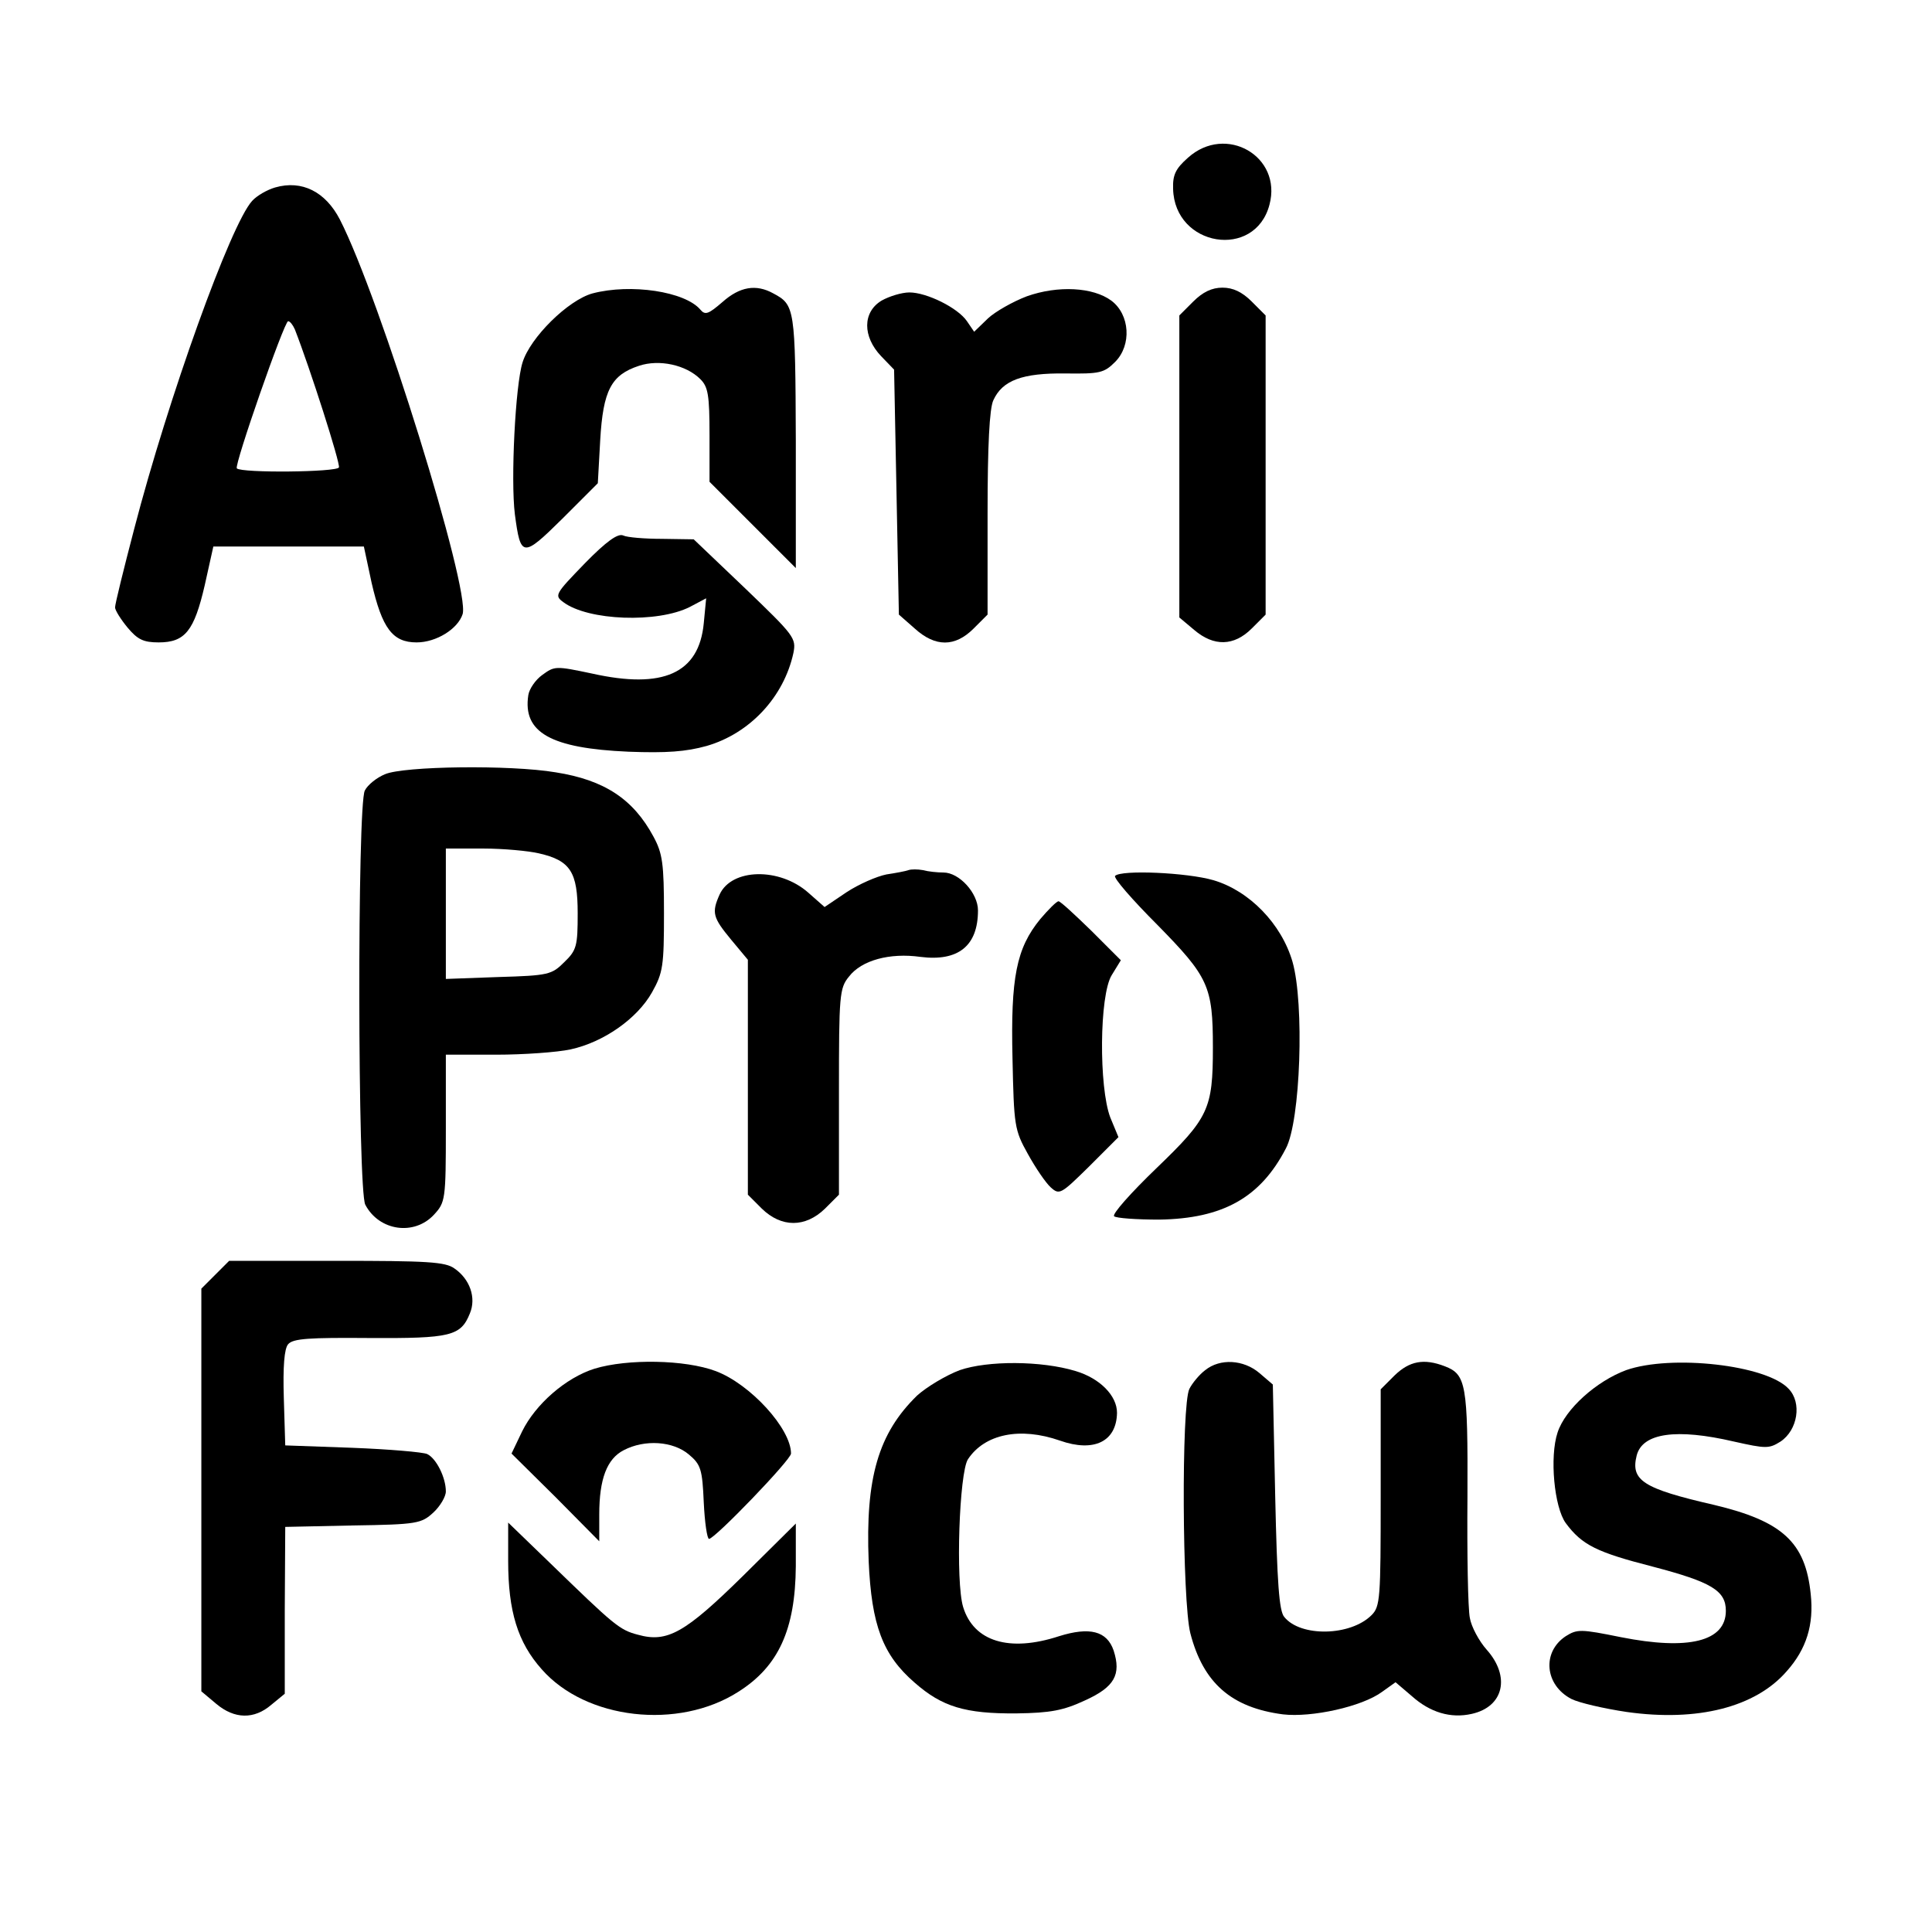
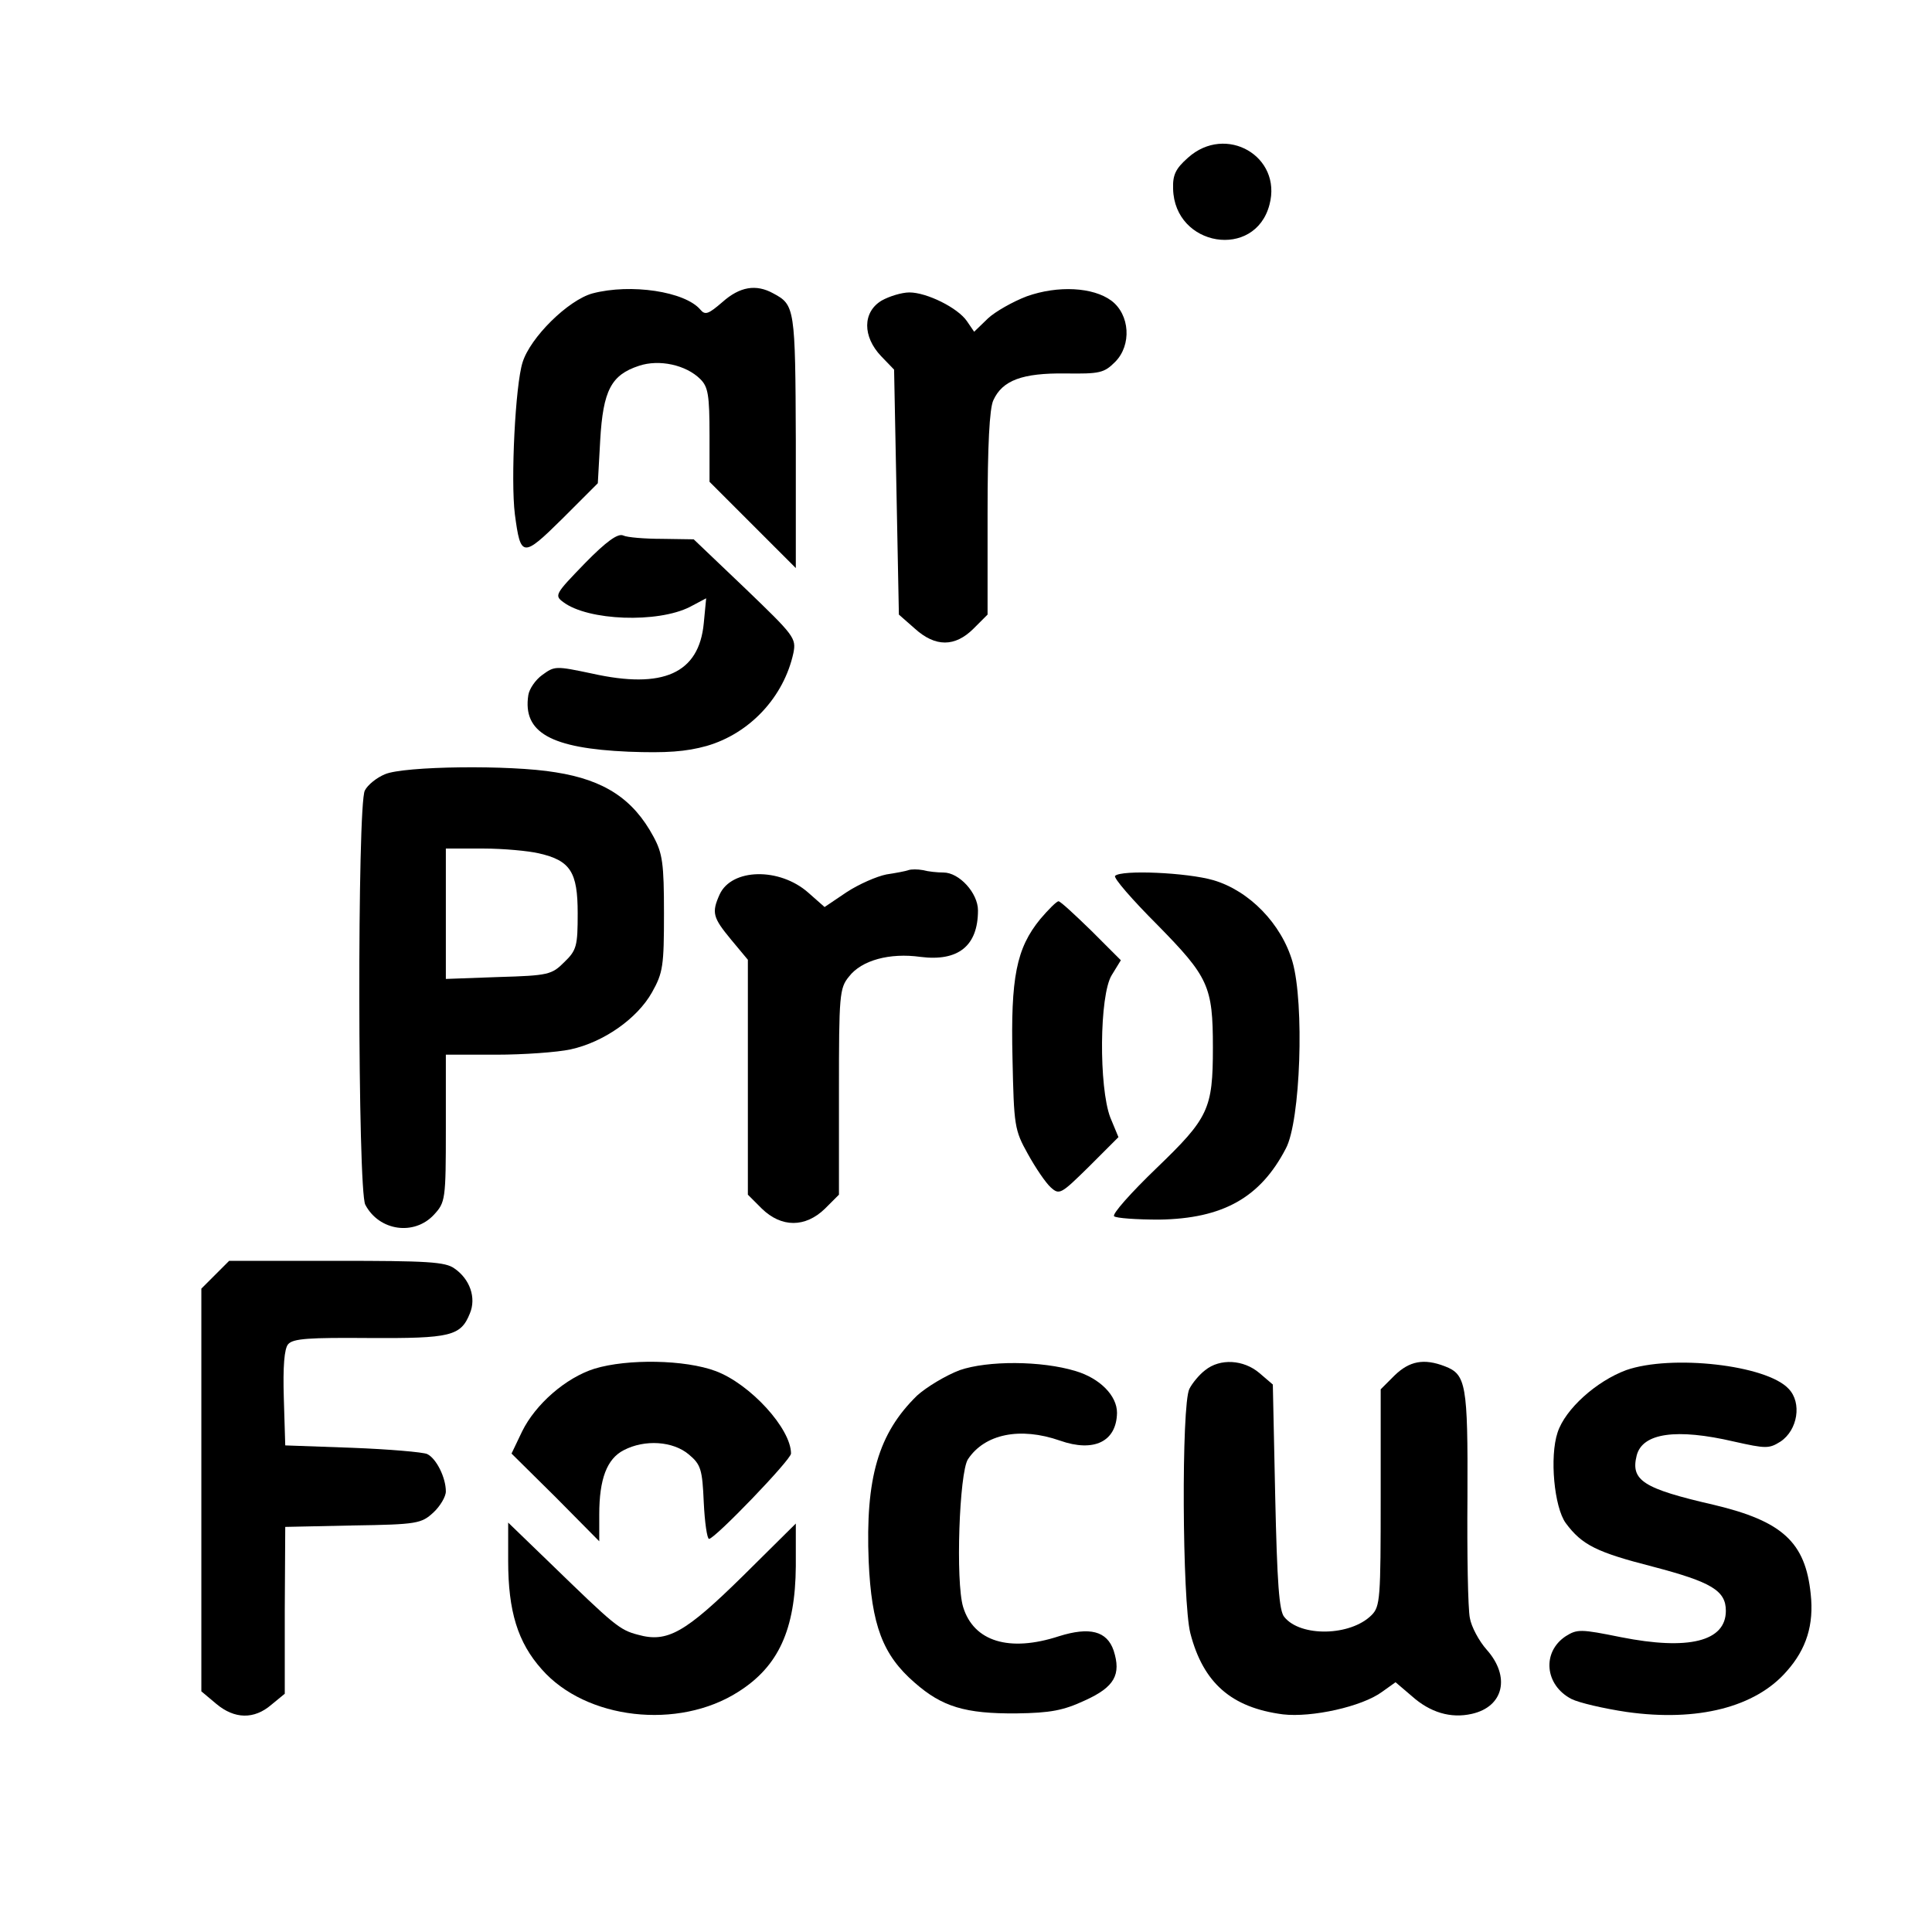
<svg xmlns="http://www.w3.org/2000/svg" version="1.0" width="403pt" height="403pt" viewBox="0 0 403 403" preserveAspectRatio="xMidYMid meet">
  <g transform="translate(0,403) scale(0.1,-0.1)" fill="#000000" stroke="none">
    <path d="M2478 3701 c-26 -23 -32 -36 -31 -65 3 -121 171 -148 201 -33 27 101 -91 169 -170 98z" />
-     <path d="M574 3639 c-17 -5 -38 -17 -48 -28 -45 -49 -175 -411 -246 -684 -22 -84 -40 -157 -40 -164 0 -6 12 -25 26 -42 21 -25 33 -31 65 -31 55 0 74 24 96 119 l18 81 157 0 157 0 16 -75 c22 -96 44 -125 94 -125 41 0 86 28 96 59 16 52 -172 659 -256 823 -30 58 -79 83 -135 67z m41 -296 c32 -82 95 -279 92 -288 -4 -10 -203 -12 -213 -2 -6 6 99 307 107 307 4 0 10 -8 14 -17z" />
    <path d="M1236 3418 c-51 -14 -130 -92 -146 -144 -15 -47 -25 -245 -16 -317 12 -90 16 -91 99 -9 l74 74 5 90 c6 104 23 136 81 155 42 14 98 2 128 -28 16 -16 19 -33 19 -117 l0 -97 90 -90 90 -90 0 265 c-1 278 -2 284 -47 308 -36 20 -70 14 -106 -18 -29 -25 -36 -28 -46 -16 -32 38 -145 55 -225 34z" />
    <path d="M2142 3412 c-29 -11 -66 -32 -81 -46 l-29 -28 -15 22 c-19 28 -84 60 -120 60 -16 0 -42 -8 -58 -17 -40 -24 -40 -75 -1 -116 l27 -28 5 -255 5 -256 33 -29 c43 -39 84 -39 123 0 l29 29 0 211 c0 142 4 219 12 236 19 42 61 57 150 56 72 -1 81 1 104 24 35 35 31 99 -8 128 -38 28 -111 32 -176 9z" />
-     <path d="M2489 3401 l-29 -29 0 -315 0 -315 31 -26 c41 -35 83 -34 120 3 l29 29 0 312 0 312 -29 29 c-20 20 -39 29 -61 29 -22 0 -41 -9 -61 -29z" />
    <path d="M1220 2855 c-62 -64 -64 -67 -45 -81 52 -39 197 -44 264 -10 l34 18 -5 -52 c-10 -105 -85 -138 -233 -105 -76 16 -78 16 -104 -3 -14 -10 -27 -29 -29 -42 -12 -78 47 -111 209 -118 79 -3 120 0 163 12 90 26 161 102 181 194 6 31 2 36 -101 135 l-107 102 -66 1 c-36 0 -73 3 -81 7 -11 5 -35 -12 -80 -58z" />
    <path d="M803 2415 c-17 -7 -36 -22 -42 -34 -16 -29 -15 -835 1 -864 29 -55 102 -65 143 -21 24 26 25 31 25 180 l0 154 105 0 c57 0 127 5 155 11 69 15 139 64 170 119 23 41 25 55 25 165 0 104 -3 125 -22 160 -42 78 -102 118 -204 134 -95 16 -317 13 -356 -4z m321 -165 c66 -15 81 -39 81 -125 0 -68 -2 -77 -28 -102 -26 -26 -33 -28 -137 -31 l-110 -4 0 136 0 136 78 0 c42 0 95 -5 116 -10z" />
    <path d="M1895 2215 c-5 -2 -26 -6 -46 -9 -20 -4 -57 -20 -83 -37 l-46 -31 -34 30 c-60 53 -160 51 -185 -4 -17 -38 -14 -48 24 -94 l35 -42 0 -245 0 -245 29 -29 c41 -40 91 -40 132 0 l29 29 0 215 c0 201 1 216 21 240 26 34 85 50 149 41 79 -10 120 23 120 97 0 36 -39 79 -72 79 -13 0 -32 2 -43 5 -11 2 -24 2 -30 0z" />
    <path d="M2326 2203 c-4 -4 36 -50 88 -102 107 -109 116 -128 116 -256 0 -129 -9 -147 -118 -252 -53 -51 -93 -96 -88 -100 4 -4 47 -7 94 -7 133 2 211 46 264 148 31 57 39 303 14 390 -23 79 -90 148 -165 170 -55 16 -192 22 -205 9z" />
    <path d="M2170 2113 c-50 -61 -62 -122 -58 -291 3 -140 4 -149 32 -199 16 -29 37 -60 48 -70 18 -16 21 -14 80 44 l61 61 -17 41 c-24 63 -23 255 3 297 l19 31 -62 62 c-34 33 -64 61 -68 61 -4 0 -21 -17 -38 -37z" />
    <path d="M449 1371 l-29 -29 0 -420 0 -420 31 -26 c38 -32 79 -33 115 -2 l28 23 0 174 1 174 141 3 c134 2 143 4 168 27 14 13 26 33 26 44 0 29 -20 69 -39 78 -9 4 -79 10 -156 13 l-140 5 -3 99 c-2 65 1 103 9 112 10 12 44 14 169 13 170 -1 191 4 210 51 14 33 0 72 -32 94 -19 14 -57 16 -246 16 l-224 0 -29 -29z" />
    <path d="M1240 1175 c-60 -19 -123 -74 -151 -131 l-22 -46 92 -91 91 -92 0 56 c0 74 16 116 51 134 44 23 103 19 136 -9 25 -21 28 -31 31 -100 2 -42 7 -76 11 -76 12 0 171 165 171 178 0 52 -85 145 -157 172 -64 24 -184 26 -253 5z" />
    <path d="M2002 1172 c-29 -11 -69 -35 -89 -53 -81 -79 -108 -172 -101 -346 6 -133 29 -195 96 -253 57 -50 105 -65 213 -64 70 1 97 6 142 27 62 28 76 54 60 104 -14 41 -50 50 -114 30 -104 -34 -178 -11 -200 61 -16 53 -8 280 10 308 35 53 109 68 192 39 71 -25 118 -2 119 58 0 36 -36 72 -86 87 -72 22 -184 22 -242 2z" />
    <path d="M2514 1172 c-12 -9 -27 -27 -33 -39 -17 -33 -15 -444 2 -510 27 -104 86 -155 193 -169 60 -7 165 16 207 47 l28 20 34 -29 c38 -34 81 -47 125 -37 67 15 81 78 31 134 -16 18 -32 48 -35 66 -4 19 -6 133 -5 254 1 234 -3 254 -47 271 -44 17 -74 11 -105 -19 l-29 -29 0 -226 c0 -210 -1 -227 -19 -245 -44 -44 -148 -46 -182 -4 -11 12 -15 73 -19 250 l-5 235 -28 24 c-33 28 -82 31 -113 6z" />
    <path d="M3392 1172 c-62 -23 -127 -81 -143 -130 -17 -51 -7 -156 17 -189 34 -46 65 -61 182 -91 122 -32 152 -50 152 -92 0 -64 -78 -83 -219 -55 -84 17 -91 17 -115 2 -50 -33 -44 -102 12 -131 16 -8 68 -20 115 -27 148 -21 269 10 334 85 41 46 57 97 50 161 -11 108 -59 152 -202 186 -148 34 -174 51 -161 103 12 47 83 57 203 29 67 -15 73 -15 97 0 36 24 45 81 17 110 -46 50 -245 72 -339 39z" />
    <path d="M1060 774 c0 -105 20 -170 70 -226 92 -105 285 -127 410 -47 84 53 119 130 120 262 l0 89 -110 -109 c-121 -119 -158 -140 -219 -123 -39 10 -50 20 -183 149 l-88 85 0 -80z" />
  </g>
</svg>